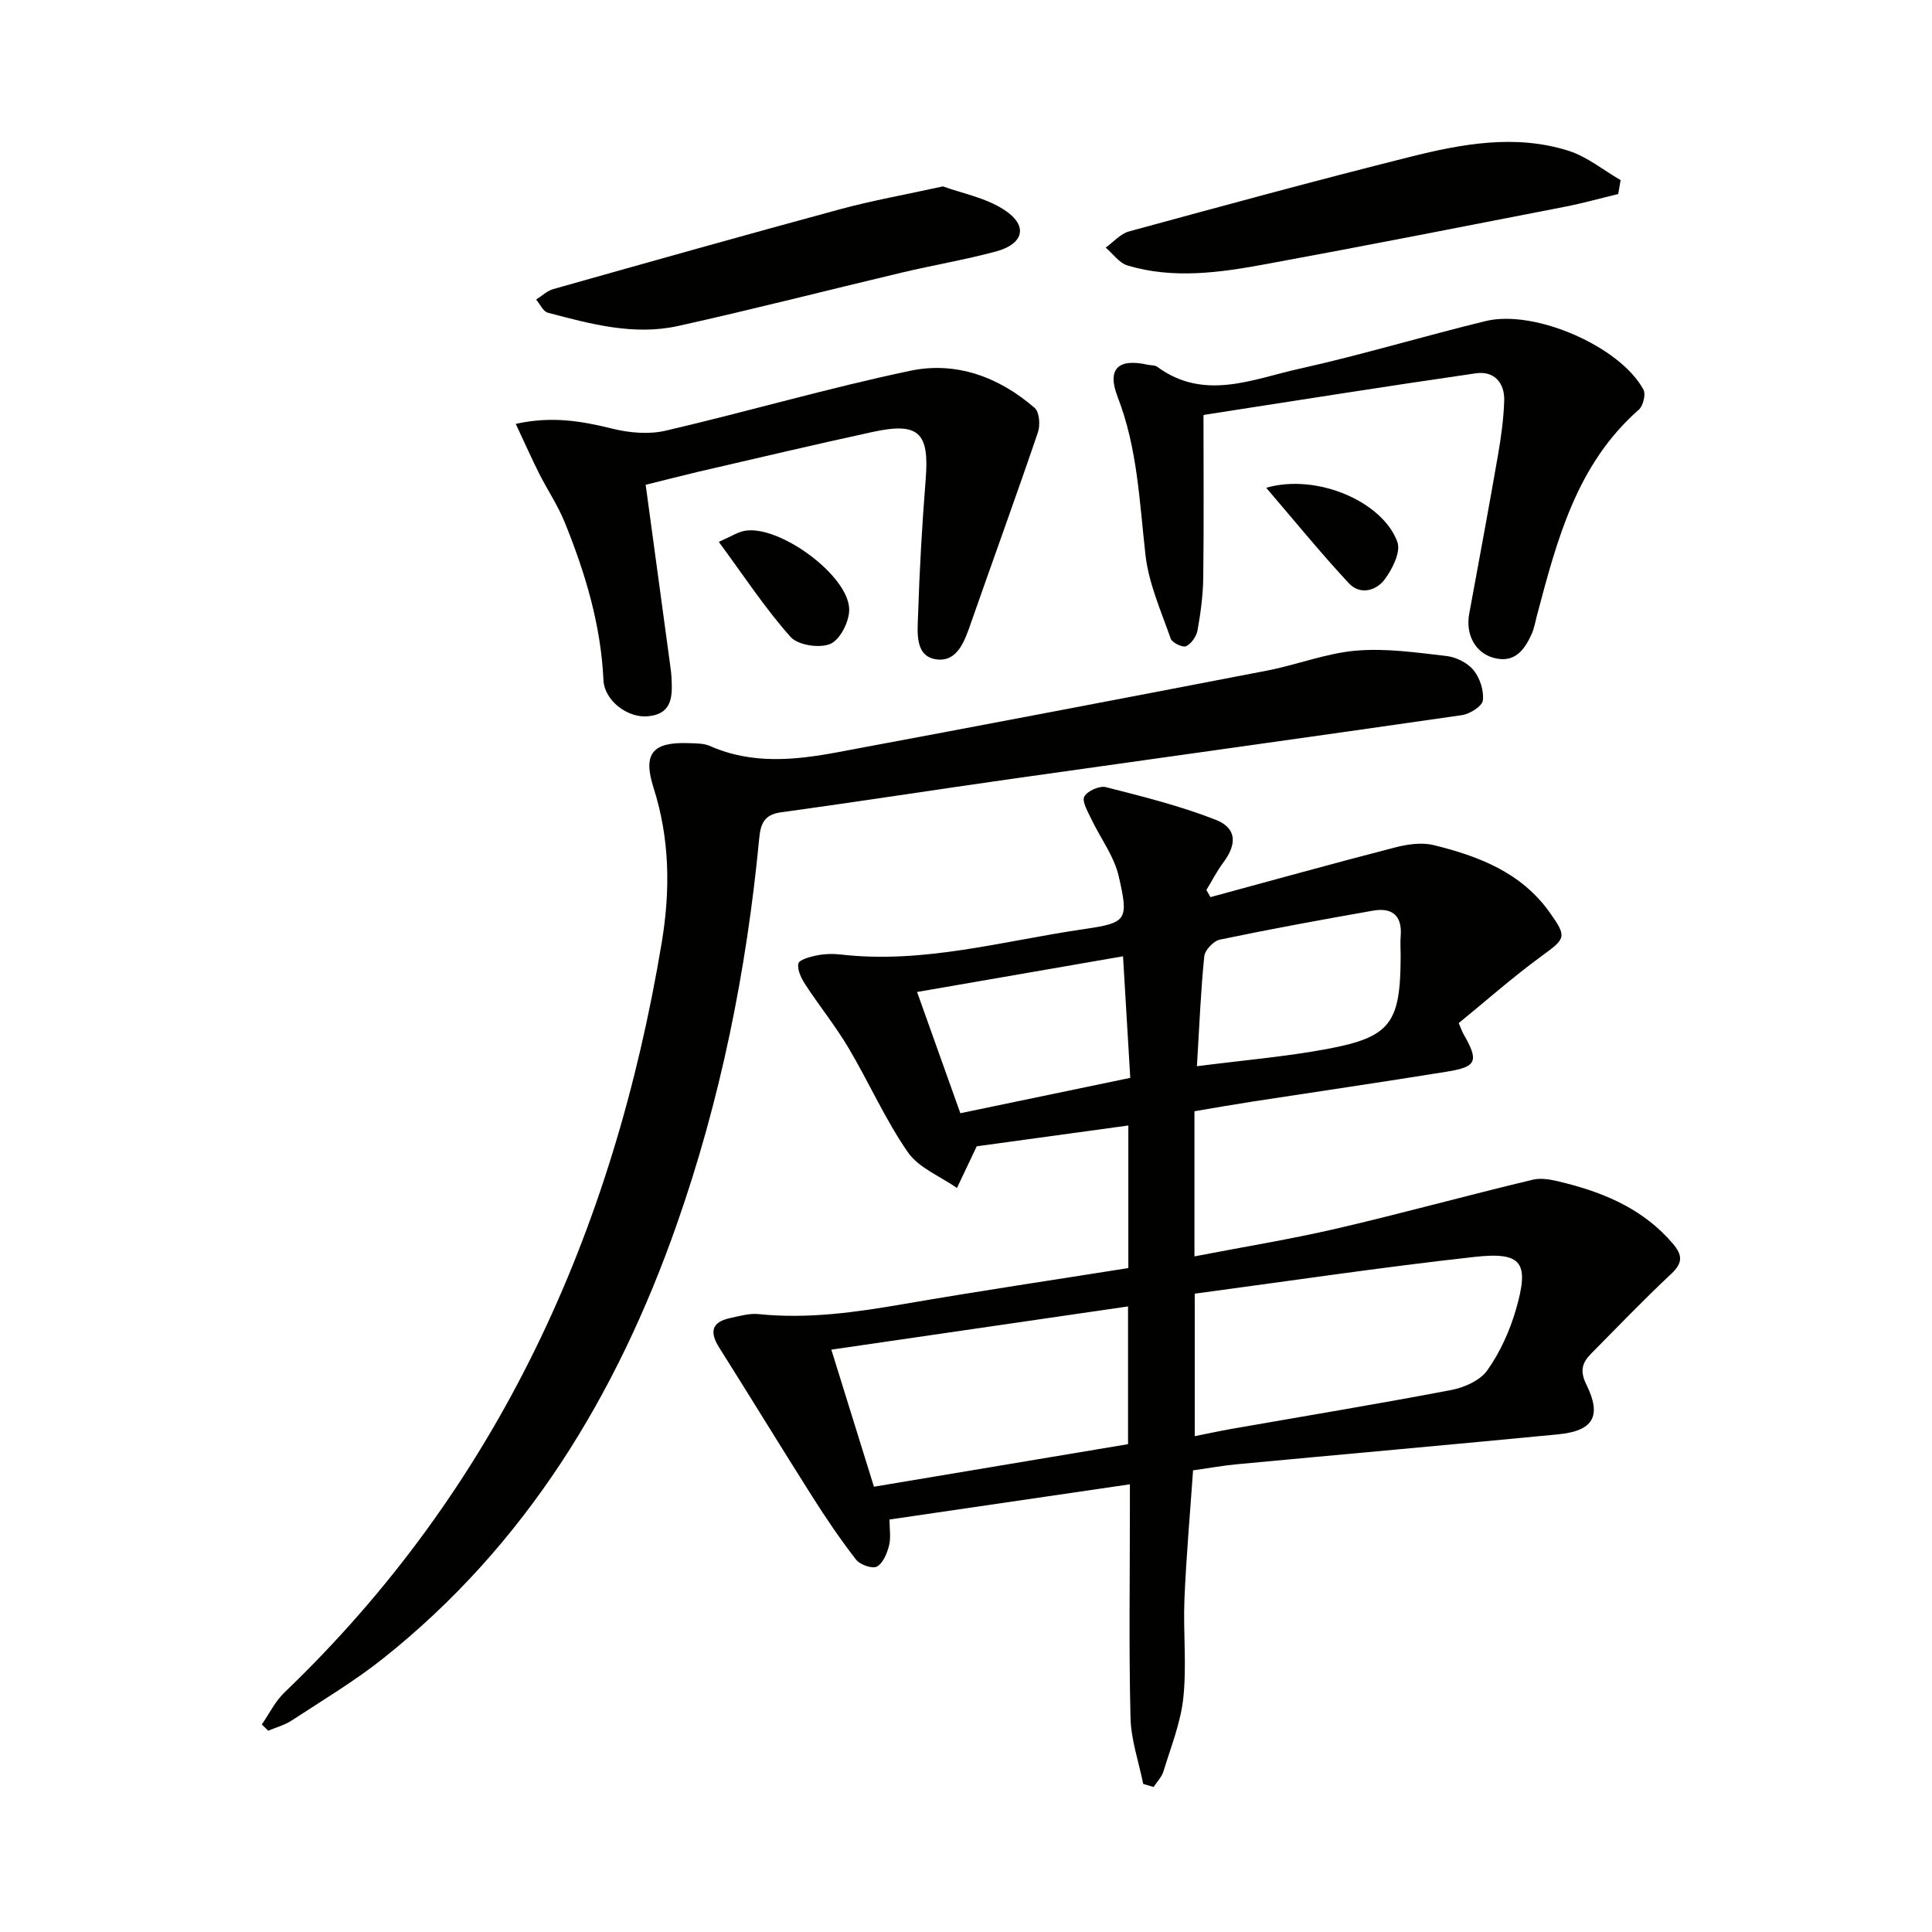
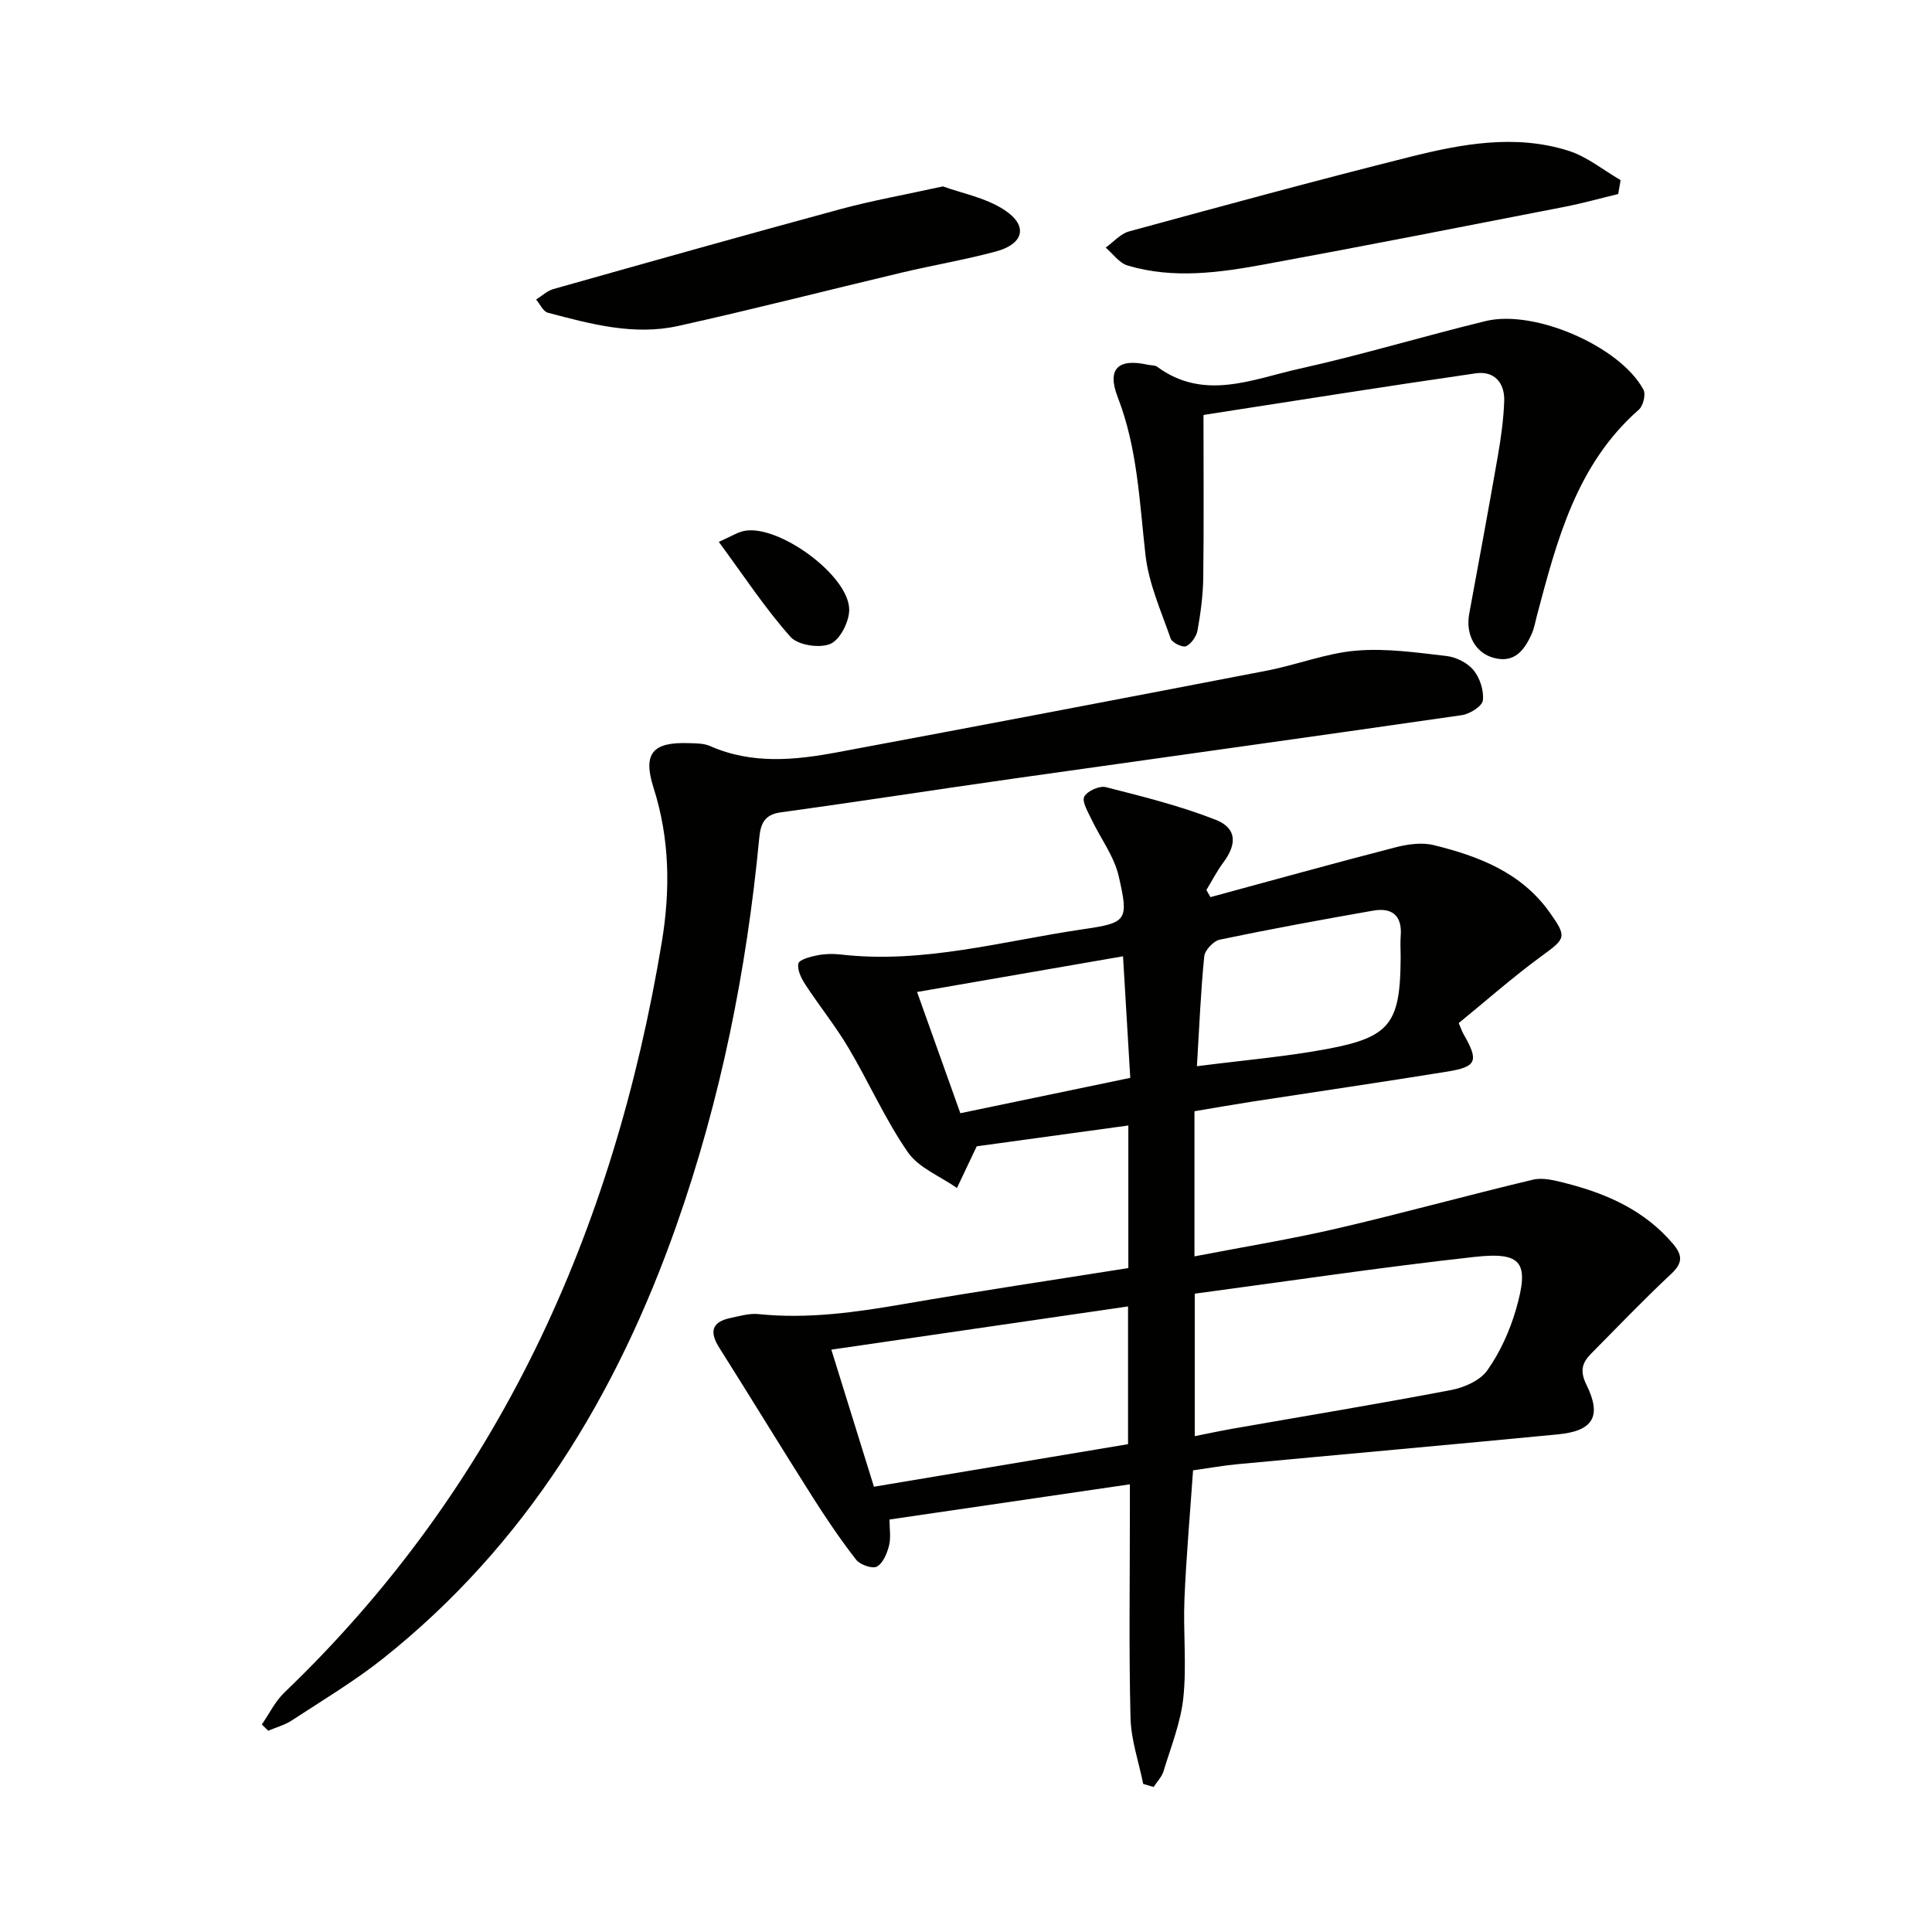
<svg xmlns="http://www.w3.org/2000/svg" enable-background="new 0 0 400 400" viewBox="0 0 400 400">
  <g fill="#010100">
    <path d="m236.69 369.34c-.92-4.56-2.52-9.11-2.63-13.69-.35-14.15-.13-28.32-.13-42.48 0-1.8 0-3.61 0-5.86-16.73 2.45-32.93 4.82-49.77 7.29 0 1.88.32 3.73-.09 5.38-.41 1.62-1.24 3.66-2.51 4.36-.94.52-3.49-.37-4.31-1.42-3.25-4.18-6.23-8.58-9.06-13.05-6.49-10.23-12.79-20.58-19.26-30.82-2.02-3.19-1.7-5.32 2.24-6.16 1.94-.41 3.97-1.02 5.89-.82 10.19 1.05 20.14-.37 30.14-2.1 15.34-2.65 30.75-4.94 46.41-7.43 0-9.75 0-19.32 0-29.52-10.64 1.46-21.07 2.89-31.39 4.31-1.43 3.01-2.76 5.82-4.09 8.63-3.46-2.43-7.93-4.16-10.18-7.42-4.7-6.8-8.07-14.5-12.31-21.64-2.68-4.51-6.01-8.63-8.89-13.04-.84-1.28-1.71-3.03-1.46-4.36.15-.79 2.4-1.41 3.8-1.69 1.61-.32 3.34-.38 4.98-.19 17.16 1.98 33.62-2.82 50.31-5.25 8.99-1.31 9.32-1.84 7.25-10.91-.95-4.19-3.81-7.93-5.7-11.93-.71-1.5-1.97-3.59-1.44-4.6.62-1.17 3.15-2.3 4.47-1.96 7.66 1.95 15.4 3.88 22.74 6.76 4.38 1.72 4.43 5.02 1.58 8.84-1.33 1.78-2.35 3.79-3.51 5.7.28.49.56.98.84 1.47 12.74-3.45 25.46-6.99 38.24-10.29 2.55-.66 5.49-1.09 7.97-.48 9.3 2.28 18.13 5.65 24.02 13.93 3.65 5.13 3.32 5.4-1.66 9.04-6 4.38-11.58 9.33-17.17 13.88.58 1.35.73 1.82.98 2.25 3.22 5.6 2.8 6.8-3.39 7.8-13.43 2.17-26.9 4.14-40.35 6.21-3.94.61-7.86 1.3-11.95 1.99v30.05c10.13-1.96 19.93-3.55 29.58-5.79 13.55-3.15 26.97-6.87 40.5-10.09 2.1-.5 4.59.17 6.79.73 8.5 2.16 16.3 5.61 22.18 12.52 1.98 2.33 2.11 3.95-.32 6.23-5.7 5.33-11.1 10.98-16.6 16.53-1.88 1.9-2.39 3.59-.96 6.48 3.22 6.52 1.35 9.54-5.91 10.24-22.15 2.14-44.33 4.11-66.49 6.19-2.8.26-5.57.77-9.06 1.26-.61 8.81-1.4 17.69-1.78 26.58-.29 6.82.48 13.71-.23 20.47-.54 5.18-2.58 10.21-4.11 15.26-.36 1.18-1.35 2.17-2.05 3.25-.71-.21-1.43-.42-2.15-.64zm10.67-101.5v29.5c2.8-.56 5.22-1.08 7.65-1.51 15.17-2.66 30.36-5.16 45.48-8.05 2.7-.52 5.98-1.98 7.46-4.09 2.62-3.72 4.61-8.1 5.89-12.49 2.85-9.82 1.33-12.06-8.55-10.97-19.28 2.13-38.47 5.01-57.93 7.61zm-66.42 39.97c18.13-3.04 35.41-5.93 52.61-8.81 0-9.61 0-18.67 0-28.52-20.48 2.98-40.47 5.9-61.43 8.95 3.03 9.75 5.86 18.86 8.82 28.38zm66.87-87.06c9.72-1.25 18.48-1.98 27.06-3.59 13-2.44 15.05-5.34 15.12-18.9.01-1.5-.11-3.01.01-4.49.34-4.25-1.83-5.92-5.72-5.23-10.6 1.86-21.19 3.8-31.72 6-1.31.27-3.1 2.17-3.23 3.46-.72 7.06-1 14.17-1.52 22.75zm-13.8 2.41c-.5-8.43-.98-16.49-1.5-25.17-14.36 2.49-28.3 4.91-42.64 7.39 3.08 8.64 5.96 16.71 8.96 25.1 11.82-2.46 23.31-4.85 35.18-7.32z" />
    <path d="m54.21 357.03c1.54-2.22 2.75-4.77 4.66-6.6 44.39-42.56 68.18-95.46 78.14-155.32 1.79-10.79 1.67-21.45-1.7-32.01-2.26-7.09-.22-9.51 7.29-9.24 1.49.05 3.11.02 4.42.6 8.64 3.82 17.53 2.94 26.35 1.29 29.67-5.53 59.32-11.19 88.96-16.91 6.18-1.19 12.21-3.6 18.43-4.13 6.17-.53 12.5.39 18.72 1.11 2 .23 4.36 1.41 5.6 2.93 1.32 1.61 2.17 4.23 1.93 6.26-.15 1.21-2.69 2.81-4.33 3.05-30.88 4.47-61.79 8.74-92.69 13.12-16.11 2.28-32.19 4.79-48.31 7-3.49.48-4.2 2.41-4.49 5.36-2.61 27.37-7.99 54.17-17.13 80.13-12.38 35.18-31.16 66.15-60.72 89.68-5.96 4.74-12.57 8.68-18.96 12.87-1.46.95-3.23 1.42-4.86 2.11-.43-.43-.87-.87-1.31-1.3z" />
-     <path d="m133.68 100.37c1.71 12.54 3.36 24.67 5 36.81.13.99.28 1.97.34 2.97.2 3.81.33 7.66-4.89 8.15-4.19.39-8.99-3.24-9.19-7.48-.53-11.46-3.77-22.21-8.03-32.7-1.42-3.5-3.58-6.7-5.29-10.09-1.59-3.17-3.03-6.42-4.84-10.27 7.54-1.67 13.72-.56 20.04 1 3.5.86 7.52 1.22 10.98.41 16.94-3.94 33.67-8.84 50.68-12.41 9.47-1.99 18.38 1.3 25.74 7.7.99.86 1.18 3.57.67 5.05-4.47 13.14-9.22 26.18-13.8 39.28-1.3 3.72-2.75 8.24-7.09 7.74-4.61-.53-4.05-5.55-3.93-9.04.3-9.46.84-18.91 1.59-28.34.76-9.6-1.44-11.79-10.99-9.72-12.14 2.64-24.23 5.5-36.34 8.3-3.66.87-7.32 1.82-10.65 2.64z" />
    <path d="m249.17 86.02c0 11.7.09 22.65-.05 33.6-.05 3.63-.54 7.29-1.18 10.87-.22 1.25-1.28 2.79-2.37 3.3-.71.33-2.89-.72-3.19-1.57-1.99-5.7-4.55-11.41-5.22-17.31-1.25-11.04-1.65-22.12-5.75-32.69-2.27-5.85.06-8.09 6.25-6.7.65.15 1.45.06 1.93.42 9.74 7.16 19.76 2.54 29.5.39 12.93-2.87 25.64-6.73 38.51-9.86 10.15-2.47 27.89 5.3 32.66 14.21.52.97-.06 3.36-.96 4.14-12.9 11.33-16.94 26.99-21.09 42.6-.34 1.27-.55 2.61-1.08 3.8-1.51 3.4-3.6 6.17-7.92 4.97-3.83-1.06-5.8-4.89-5.03-9.08 2.01-10.91 4.04-21.82 5.94-32.75.65-3.75 1.18-7.55 1.31-11.34.13-3.77-2.08-6.28-5.87-5.73-18.71 2.7-37.39 5.68-56.07 8.57-.3.04-.57.31-.32.16z" />
    <path d="m335.03 40.17c-3.7.89-7.37 1.92-11.1 2.65-20.65 4.02-41.29 8.09-61.98 11.89-9.45 1.74-19.04 3.1-28.52.25-1.72-.52-3.01-2.43-4.51-3.7 1.6-1.14 3.05-2.86 4.84-3.35 19.33-5.27 38.66-10.54 58.09-15.41 10.81-2.71 21.89-4.77 32.9-1.28 3.85 1.22 7.2 4 10.78 6.07-.16.96-.33 1.92-.5 2.88z" />
    <path d="m195.22 38.59c3.79 1.39 8.8 2.31 12.73 4.88 4.98 3.26 4.04 7.04-1.77 8.6-6.4 1.72-12.95 2.82-19.4 4.35-15.47 3.67-30.87 7.63-46.39 11.07-9.17 2.03-18.14-.41-26.97-2.75-.98-.26-1.62-1.79-2.42-2.72 1.18-.74 2.27-1.8 3.56-2.17 19.8-5.59 39.6-11.17 59.45-16.55 6.53-1.77 13.22-2.95 21.21-4.71z" />
    <path d="m148.82 112.19c2.56-1.13 3.83-1.97 5.21-2.26 7.02-1.47 21.66 9.1 21.79 16.23.04 2.47-1.86 6.26-3.88 7.14-2.22.97-6.74.29-8.27-1.44-5.24-5.88-9.6-12.54-14.85-19.67z" />
-     <path d="m262.15 100.99c10.57-3.05 24.2 2.93 27.17 11.25.73 2.04-1.03 5.53-2.59 7.66-1.77 2.42-5.14 3.35-7.45.87-5.7-6.11-10.98-12.61-17.13-19.78z" />
  </g>
</svg>